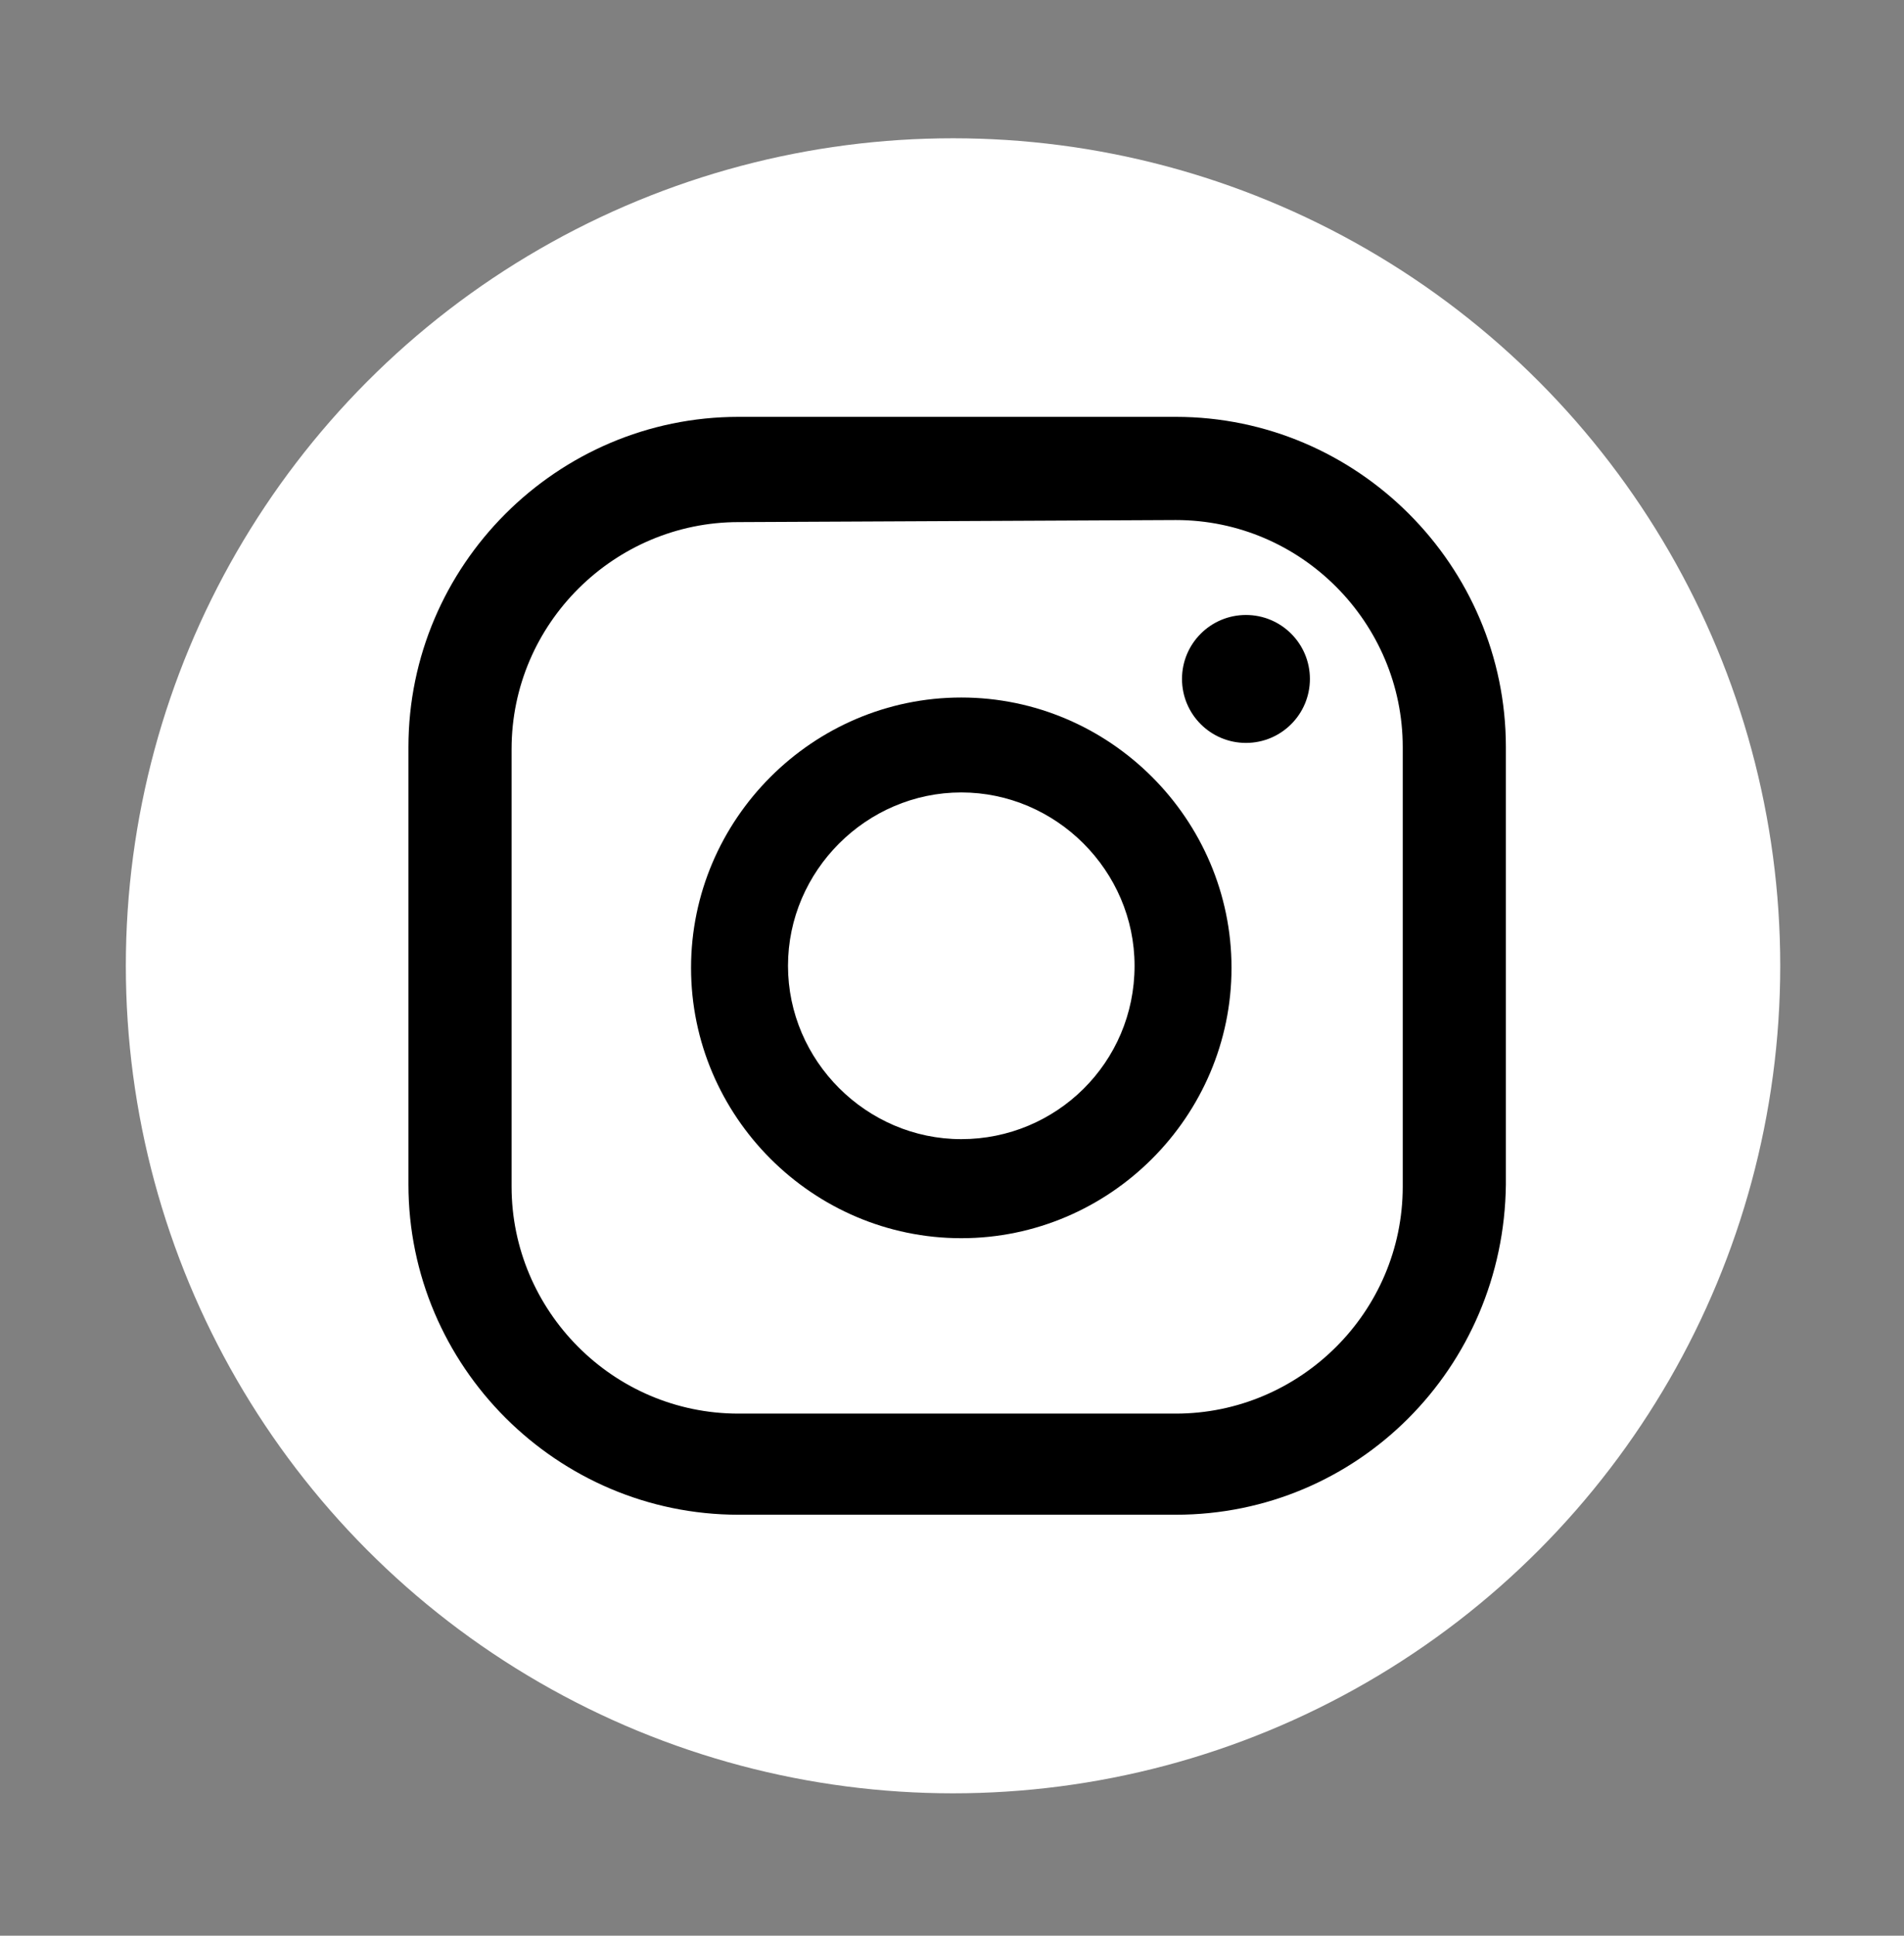
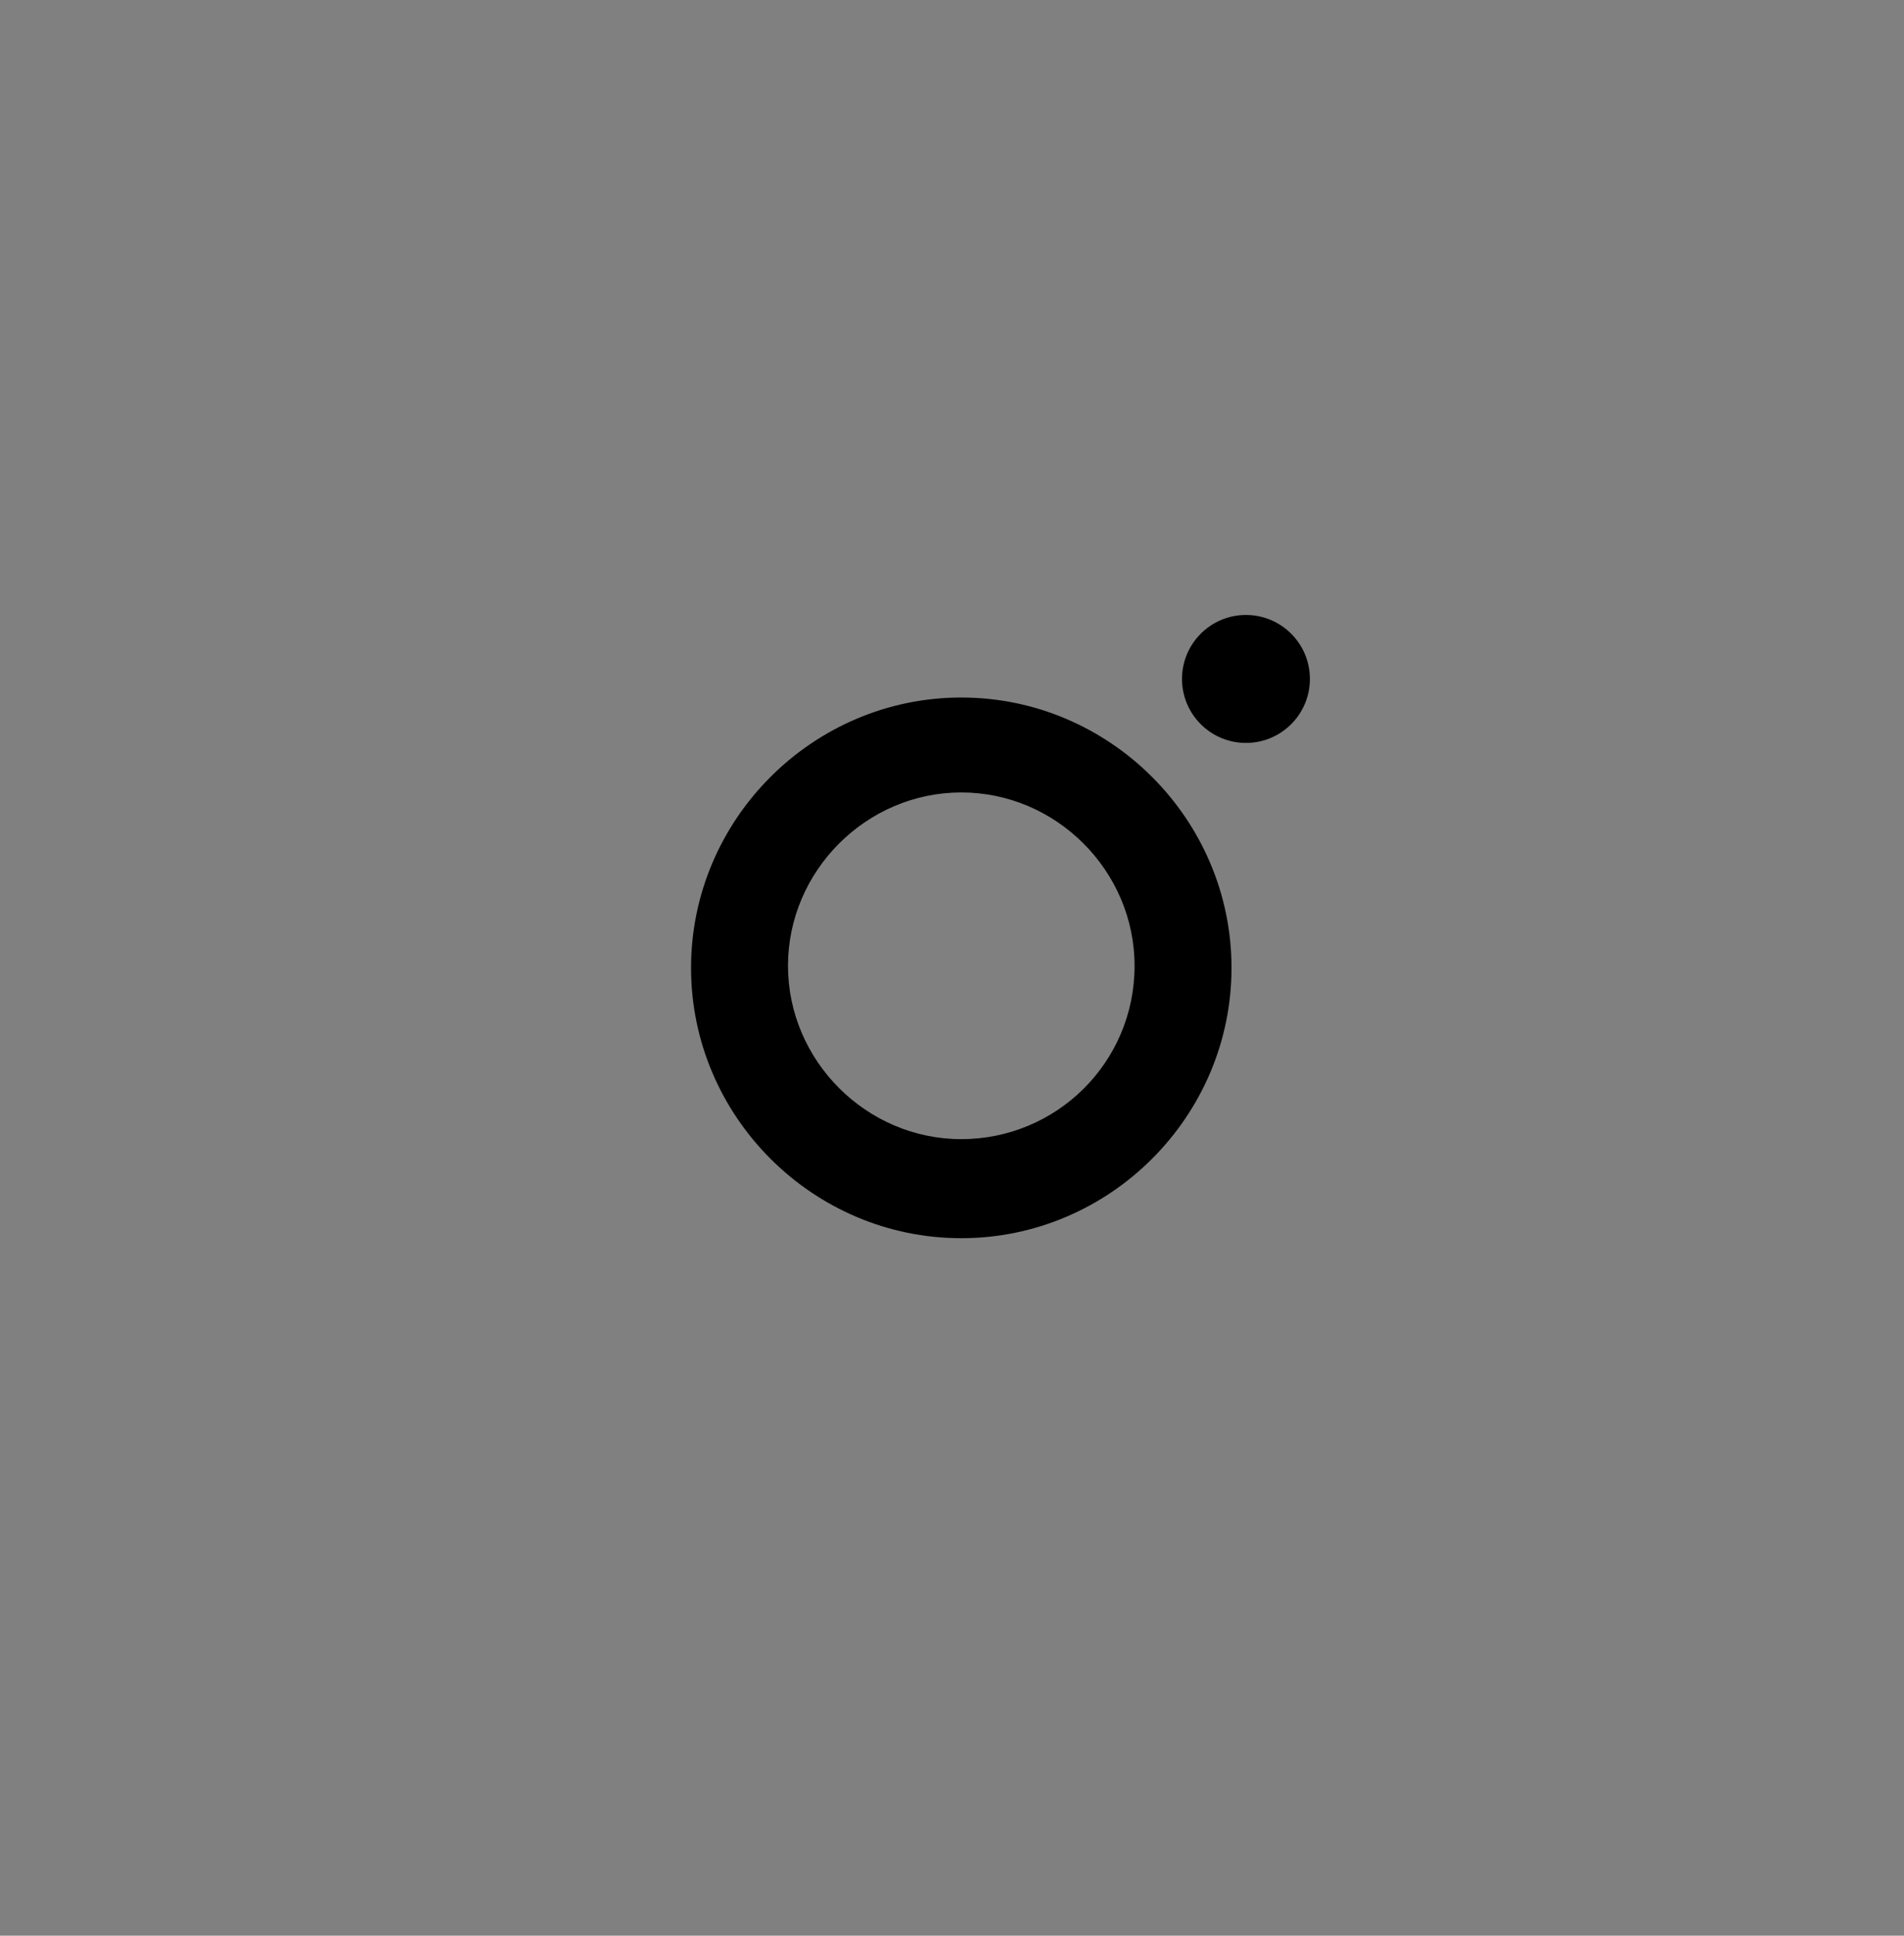
<svg xmlns="http://www.w3.org/2000/svg" version="1.1" id="Capa_1" x="0px" y="0px" viewBox="0 0 92.3 93.8" style="enable-background:new 0 0 92.3 93.8;" xml:space="preserve">
  <rect x="0" y="0" width="92.3" height="93.8" fill="#808080" stroke="none" />
  <style type="text/css">
	.st0{fill:#FFFFFF;}
</style>
  <title>IG</title>
-   <circle class="st0" cx="46.2" cy="46.8" r="40.1" />
  <g>
    <circle cx="60.4" cy="32.9" r="3.1" />
    <path d="M46.6,33.8c-7.2,0-13.1,5.9-13.1,13.1S39.4,60,46.6,60s13.1-5.9,13.1-13.1S53.8,33.8,46.6,33.8z M46.6,55.2   c-4.6,0-8.4-3.8-8.4-8.4s3.8-8.4,8.4-8.4s8.4,3.8,8.4,8.4C55,51.5,51.2,55.2,46.6,55.2z" />
    <g>
-       <path d="M57,73.4H35.8c-8.8,0-16-7.2-16-16V36.2c0-8.8,7.2-16,16-16H57c8.8,0,16,7.2,16,16v21.2C72.9,66.3,65.8,73.4,57,73.4z     M35.8,25.3c-6,0-11,4.9-11,11v21.2c0,6,4.9,11,11,11H57c6,0,11-4.9,11-11V36.2c0-6-4.9-11-11-11L35.8,25.3L35.8,25.3z" />
-     </g>
+       </g>
  </g>
</svg>